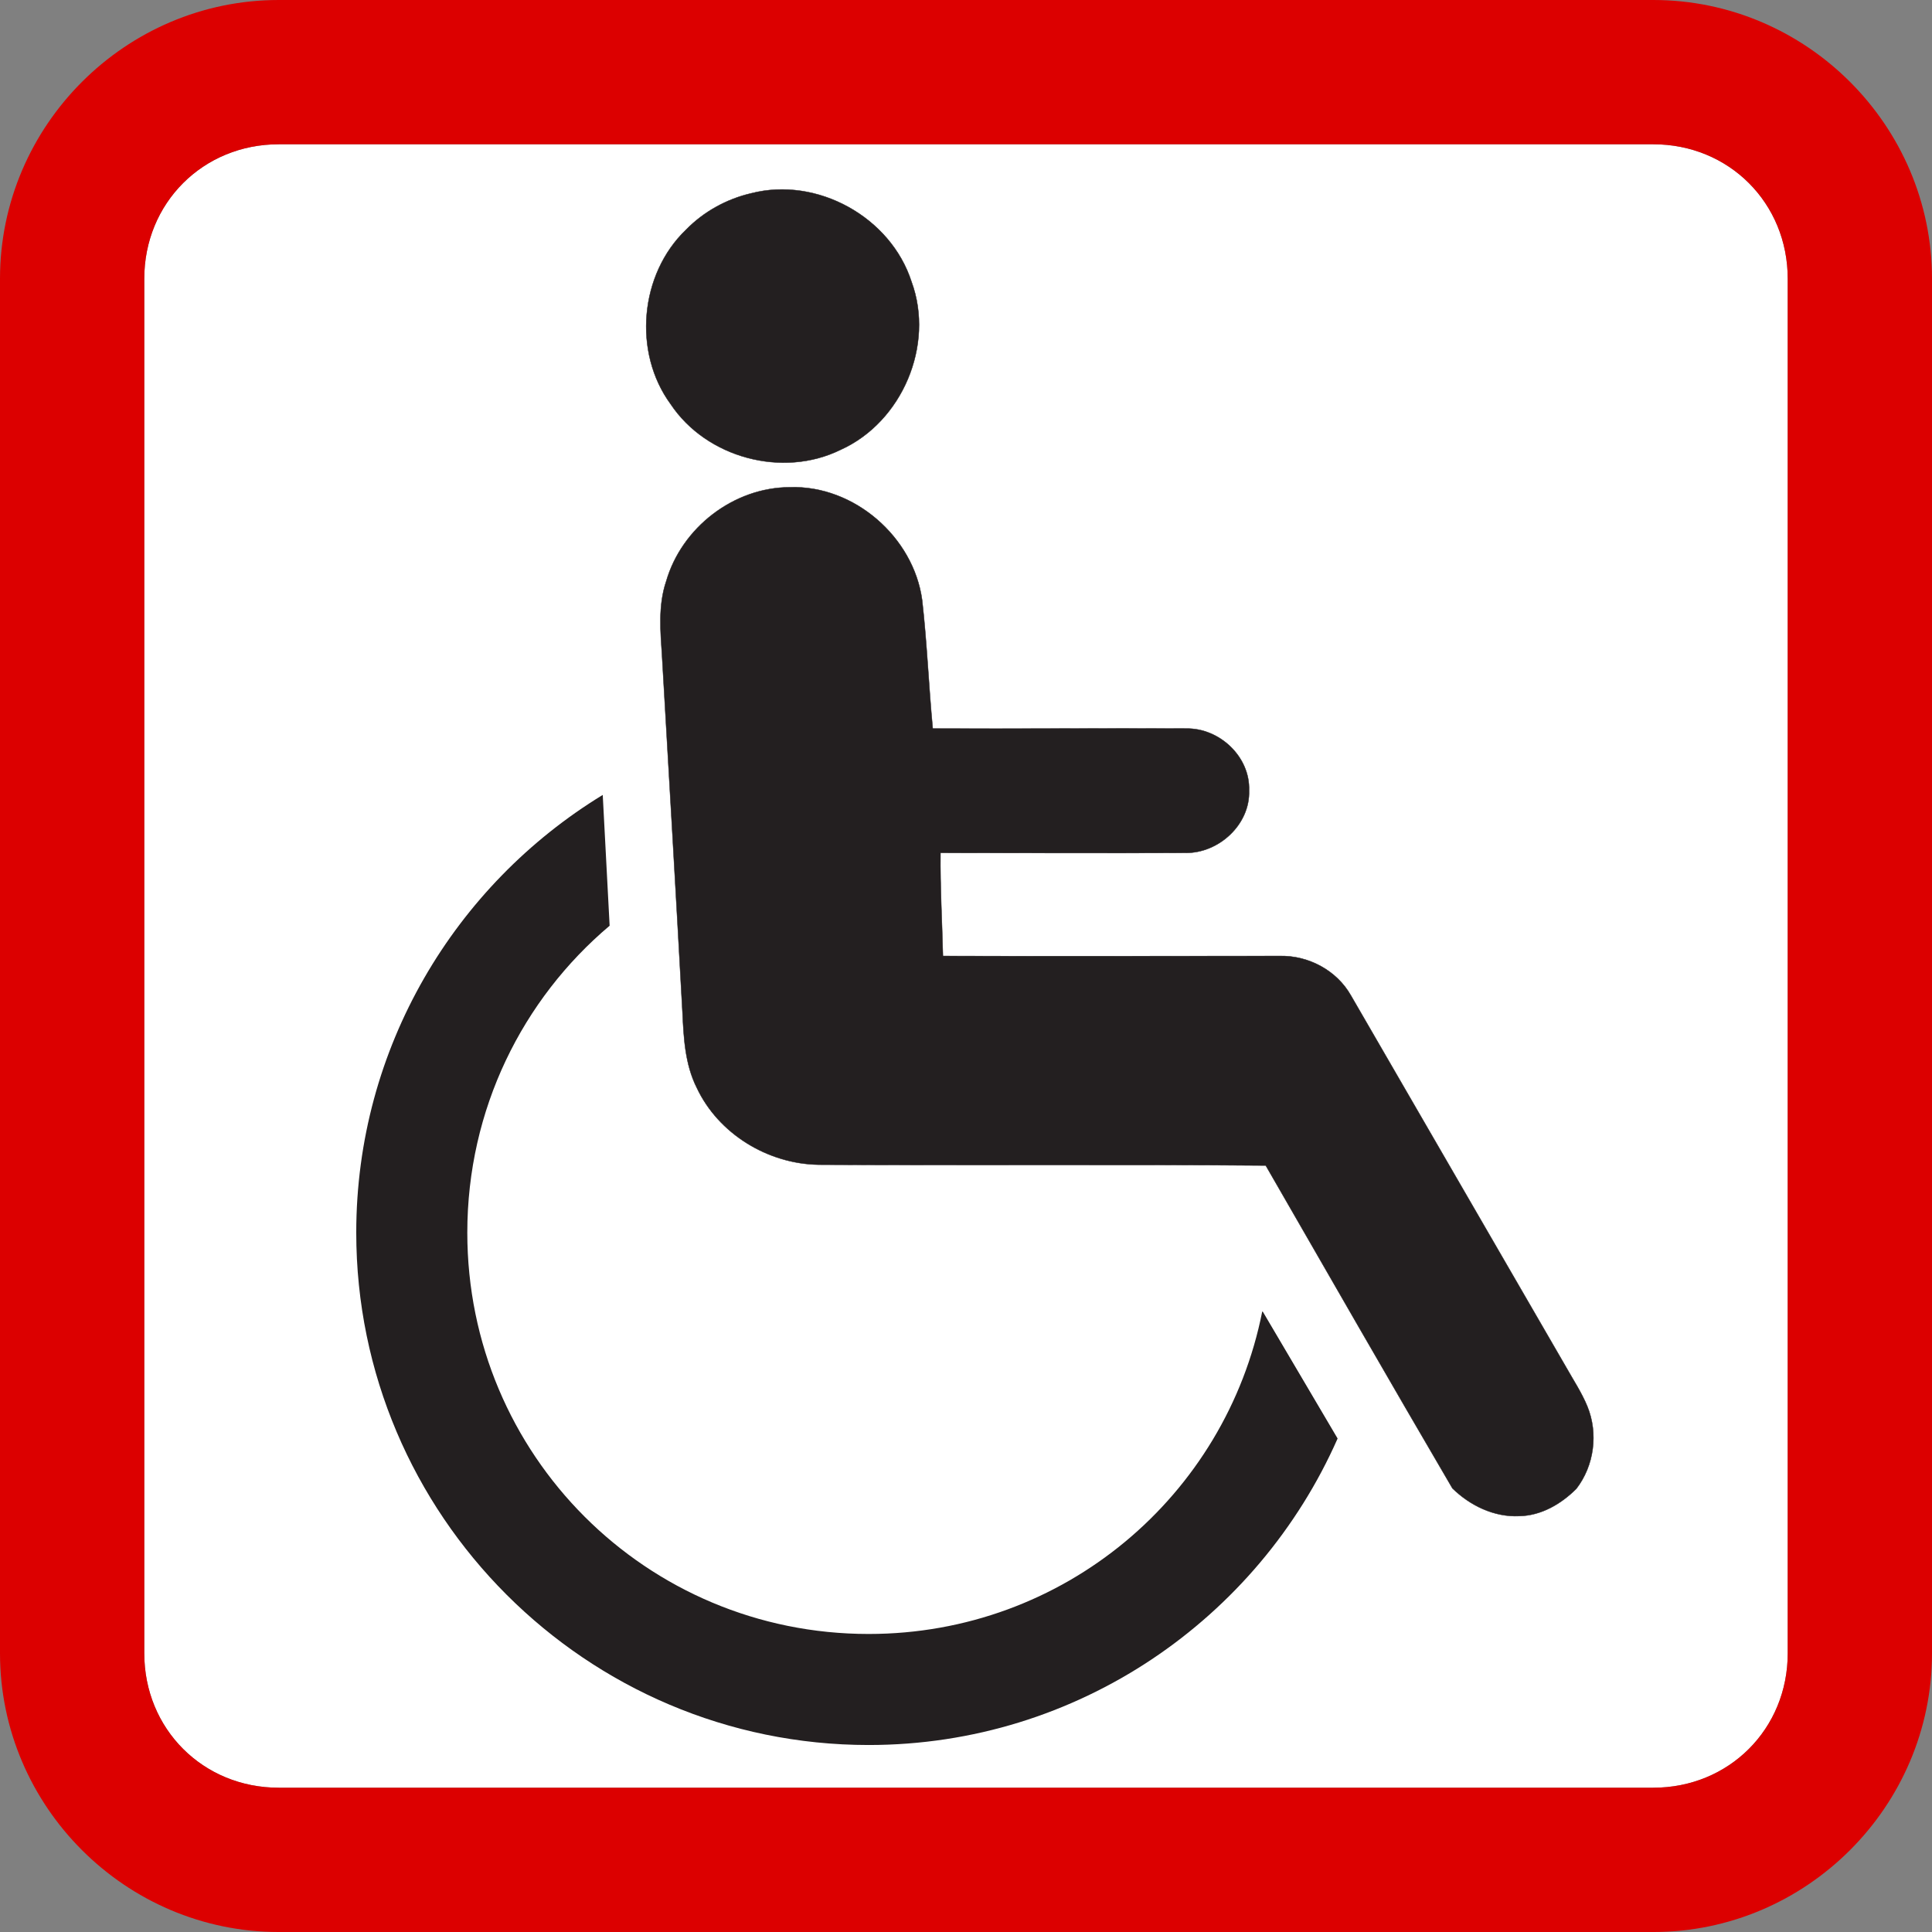
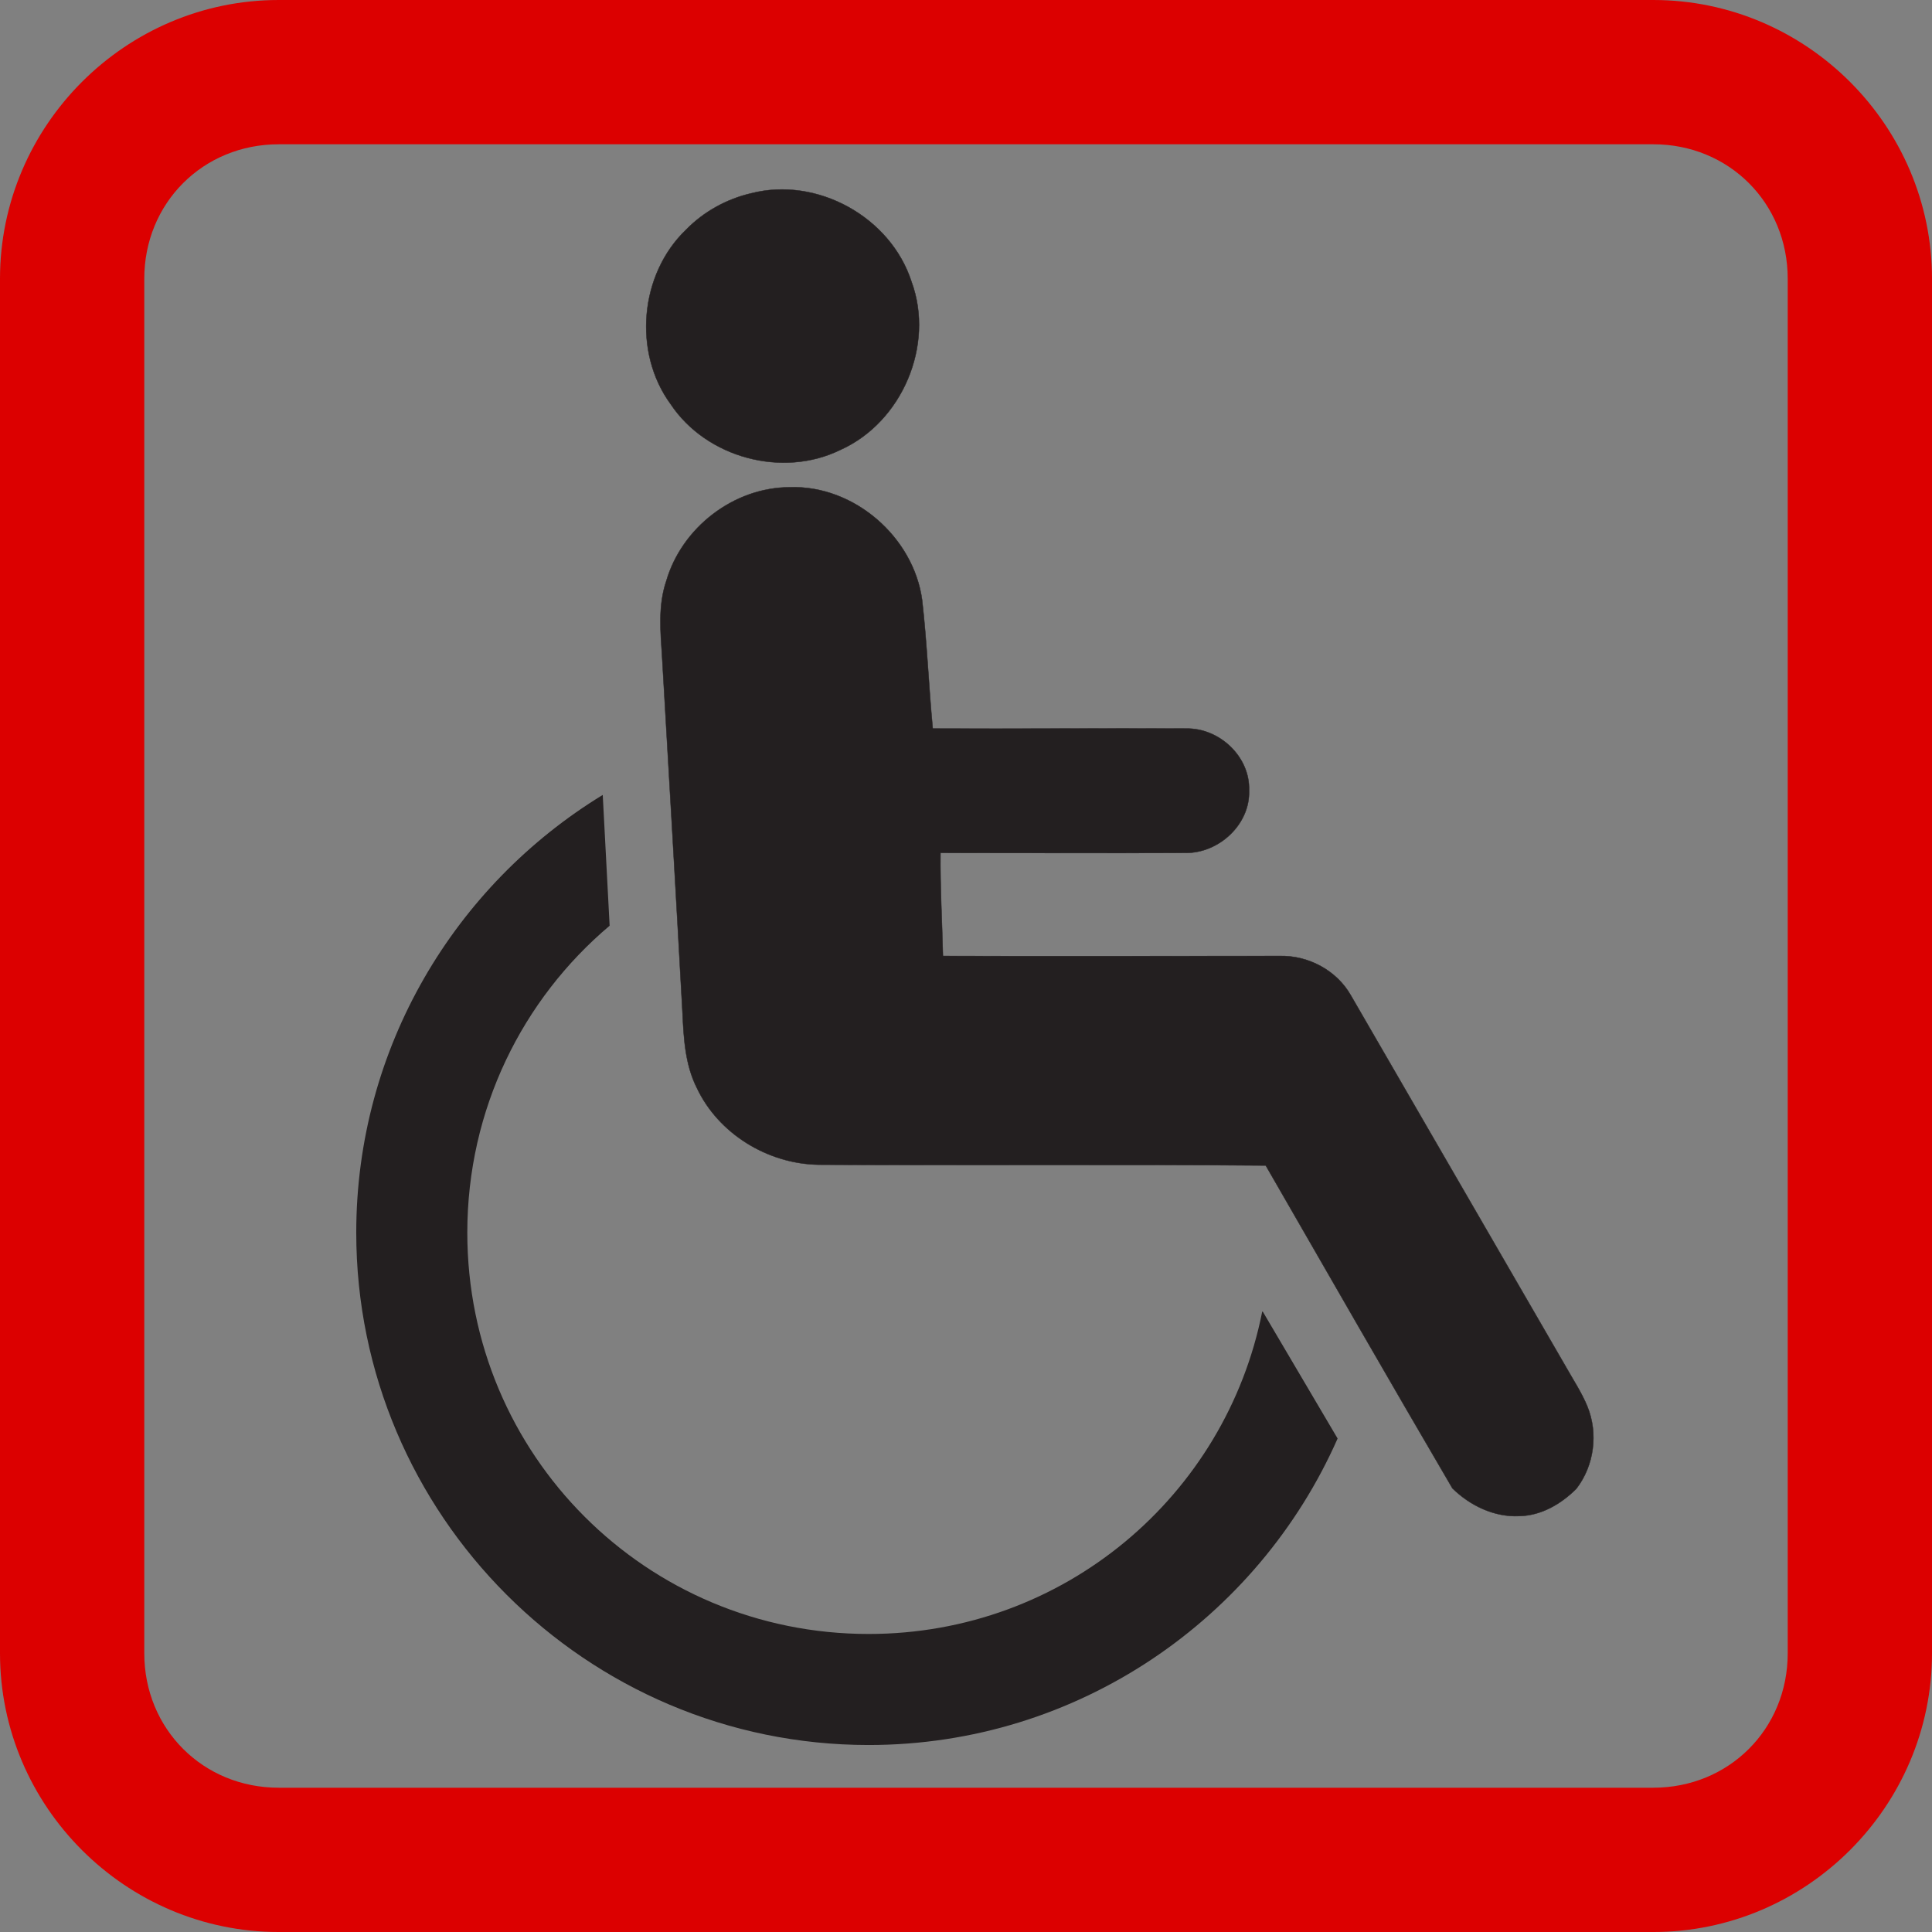
<svg xmlns="http://www.w3.org/2000/svg" xmlns:ns1="http://sodipodi.sourceforge.net/DTD/sodipodi-0.dtd" xmlns:ns2="http://www.inkscape.org/namespaces/inkscape" width="473.991pt" height="473.991pt" viewBox="0 0 473.991 473.991" version="1.1" id="svg32" ns1:docname="Wheelchair-red3.svg" ns2:version="1.2.2 (732a01da63, 2022-12-09)">
  <rect x="0" y="0" width="473.991" height="473.991" fill="#808080" stroke="none" />
  <defs id="defs36" />
  <ns1:namedview id="namedview34" pagecolor="#ffffff" bordercolor="#000000" borderopacity="0.25" ns2:showpageshadow="2" ns2:pageopacity="0.0" ns2:pagecheckerboard="0" ns2:deskcolor="#d1d1d1" ns2:document-units="pt" showgrid="false" ns2:zoom="0.88777256" ns2:cx="398.75078" ns2:cy="308.63761" ns2:window-width="1920" ns2:window-height="1017" ns2:window-x="-8" ns2:window-y="-8" ns2:window-maximized="1" ns2:current-layer="svg32" />
-   <path d="M 68.388,35.397 H 405.604 c 18.583,0 32.99,14.408 32.99,32.99 V 405.604 c 0,18.583 -14.408,32.99 -32.99,32.99 H 68.388 c -18.583,0 -32.99,-14.408 -32.99,-32.99 V 68.388 c 0,-18.583 14.408,-32.99 32.99,-32.99 z" style="color:#000000;fill:#ffffff;fill-opacity:1;-inkscape-stroke:none;paint-order:stroke fill markers" id="path7999" />
  <path id="path2556" style="color:#000000;opacity:1;fill:#231f20;fill-opacity:1;-inkscape-stroke:none;paint-order:stroke fill markers" d="m 147.874,195.023 c -36.218,22.098 -60.472,61.987 -60.472,107.389 0,69.263 56.442,125.703 125.706,125.703 51.308,0 95.552,-30.985 115.058,-75.196 l -18.328,-31.077 -0.164,-0.094 c -8.94,45.219 -48.648,79.125 -96.565,79.125 -54.54,0 -98.462,-43.921 -98.462,-98.461 0,-30.274 13.547,-57.262 34.917,-75.297 z" />
  <path fill="#231f20" stroke="#231f20" stroke-width="0.094" opacity="1" d="m 184.234,47.442 c 16.2,-4.2 34.3,5.8 39.4,21.7 5.7,15.5 -2.3,34.4 -17.4,41.2 -14.2,7 -32.9,2 -41.7,-11.2 -9.3,-12.7 -7.6,-31.9 3.8,-42.8 4.3,-4.4 9.9,-7.5 15.9,-8.9 z" id="path10" />
  <path fill="#231f20" stroke="#231f20" stroke-width="0.094" opacity="1" d="m 163.434,142.642 c 3.8,-13.2 16.6,-23.1 30.4,-23.1 15.7,-0.5 30.3,12.2 32.4,27.7 1.2,10.5 1.6,21 2.6,31.5 20.7,0.1 41.4,-0.1 62.1,0 8.2,-0.2 15.8,6.9 15.5,15.2 0.3,8.3 -7.4,15.4 -15.6,15.3 -20,0.1 -40.1,0 -60.1,0 -0.1,8.4 0.4,16.8 0.6,25.3 27.5,0.1 55,0 82.5,0 7.1,-0.2 14.1,3.5 17.6,9.7 17.6,30.4 35.2,60.8 52.8,91.2 1.8,3.2 3.8,6.2 5.2,9.6 2.7,6.6 1.7,14.5 -2.7,20.2 -3.7,3.7 -8.6,6.6 -14,6.7 -6.2,0.3 -12.1,-2.6 -16.4,-6.8 -15.4,-26.3 -30.6,-52.8 -45.8,-79.2 -36.6,-0.3 -73.1,0 -109.7,-0.2 -12.5,-0.2 -24.6,-7.6 -29.9,-18.9 -2.9,-5.8 -3.2,-12.3 -3.5,-18.6 -1.6,-29.1 -3.3,-58.1 -5,-87.2 -0.4,-6.1 -1,-12.5 1,-18.4 z" id="path12" />
  <path style="color:#000000;fill:#dc0000;-inkscape-stroke:none;paint-order:stroke fill markers;fill-opacity:1" d="M 68.387,0 C 30.806,0 0,30.806 0,68.387 V 405.604 c 0,37.58 30.806,68.389 68.387,68.389 H 405.604 c 37.58,0 68.389,-30.808 68.389,-68.389 V 68.387 C 473.992,30.806 443.184,0 405.604,0 Z m 0,35.396 H 405.604 c 18.583,0 32.99,14.408 32.99,32.99 V 405.604 c 0,18.583 -14.408,32.99 -32.99,32.99 H 68.387 c -18.583,0 -32.99,-14.408 -32.99,-32.99 V 68.387 c 0,-18.583 14.408,-32.99 32.99,-32.99 z" id="rect447" ns1:nodetypes="ssssssssssssssssss" />
</svg>